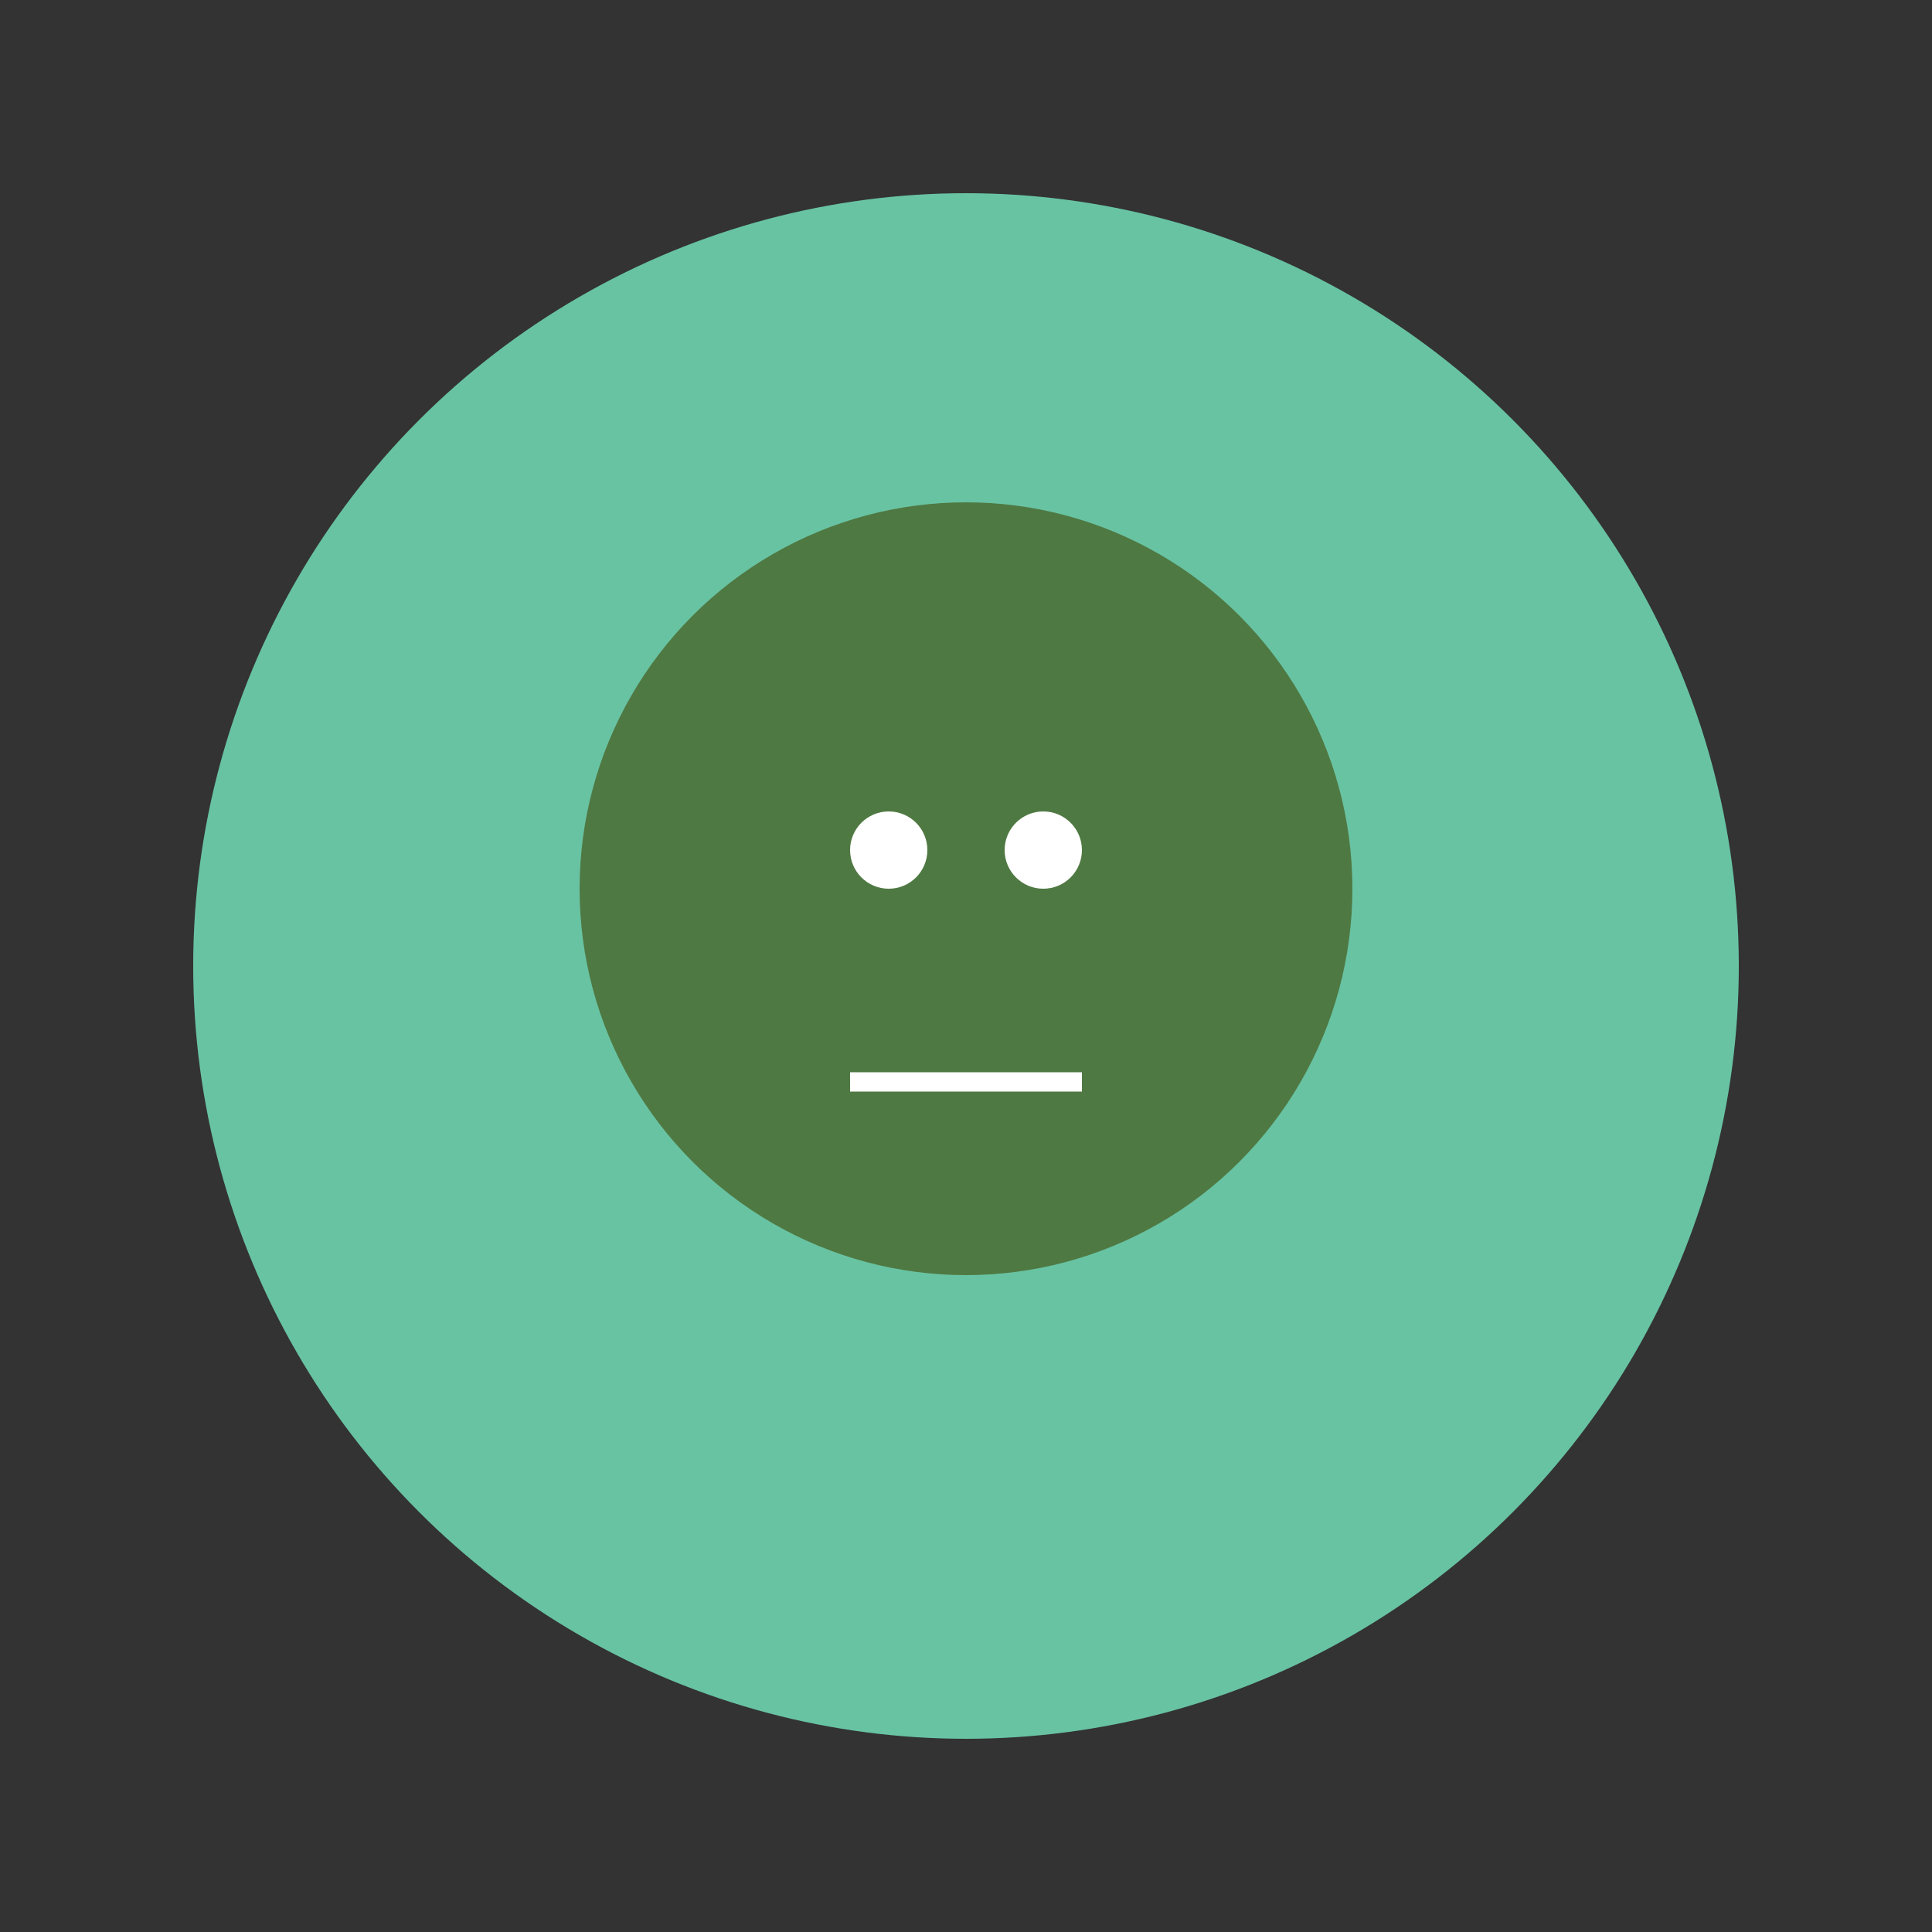
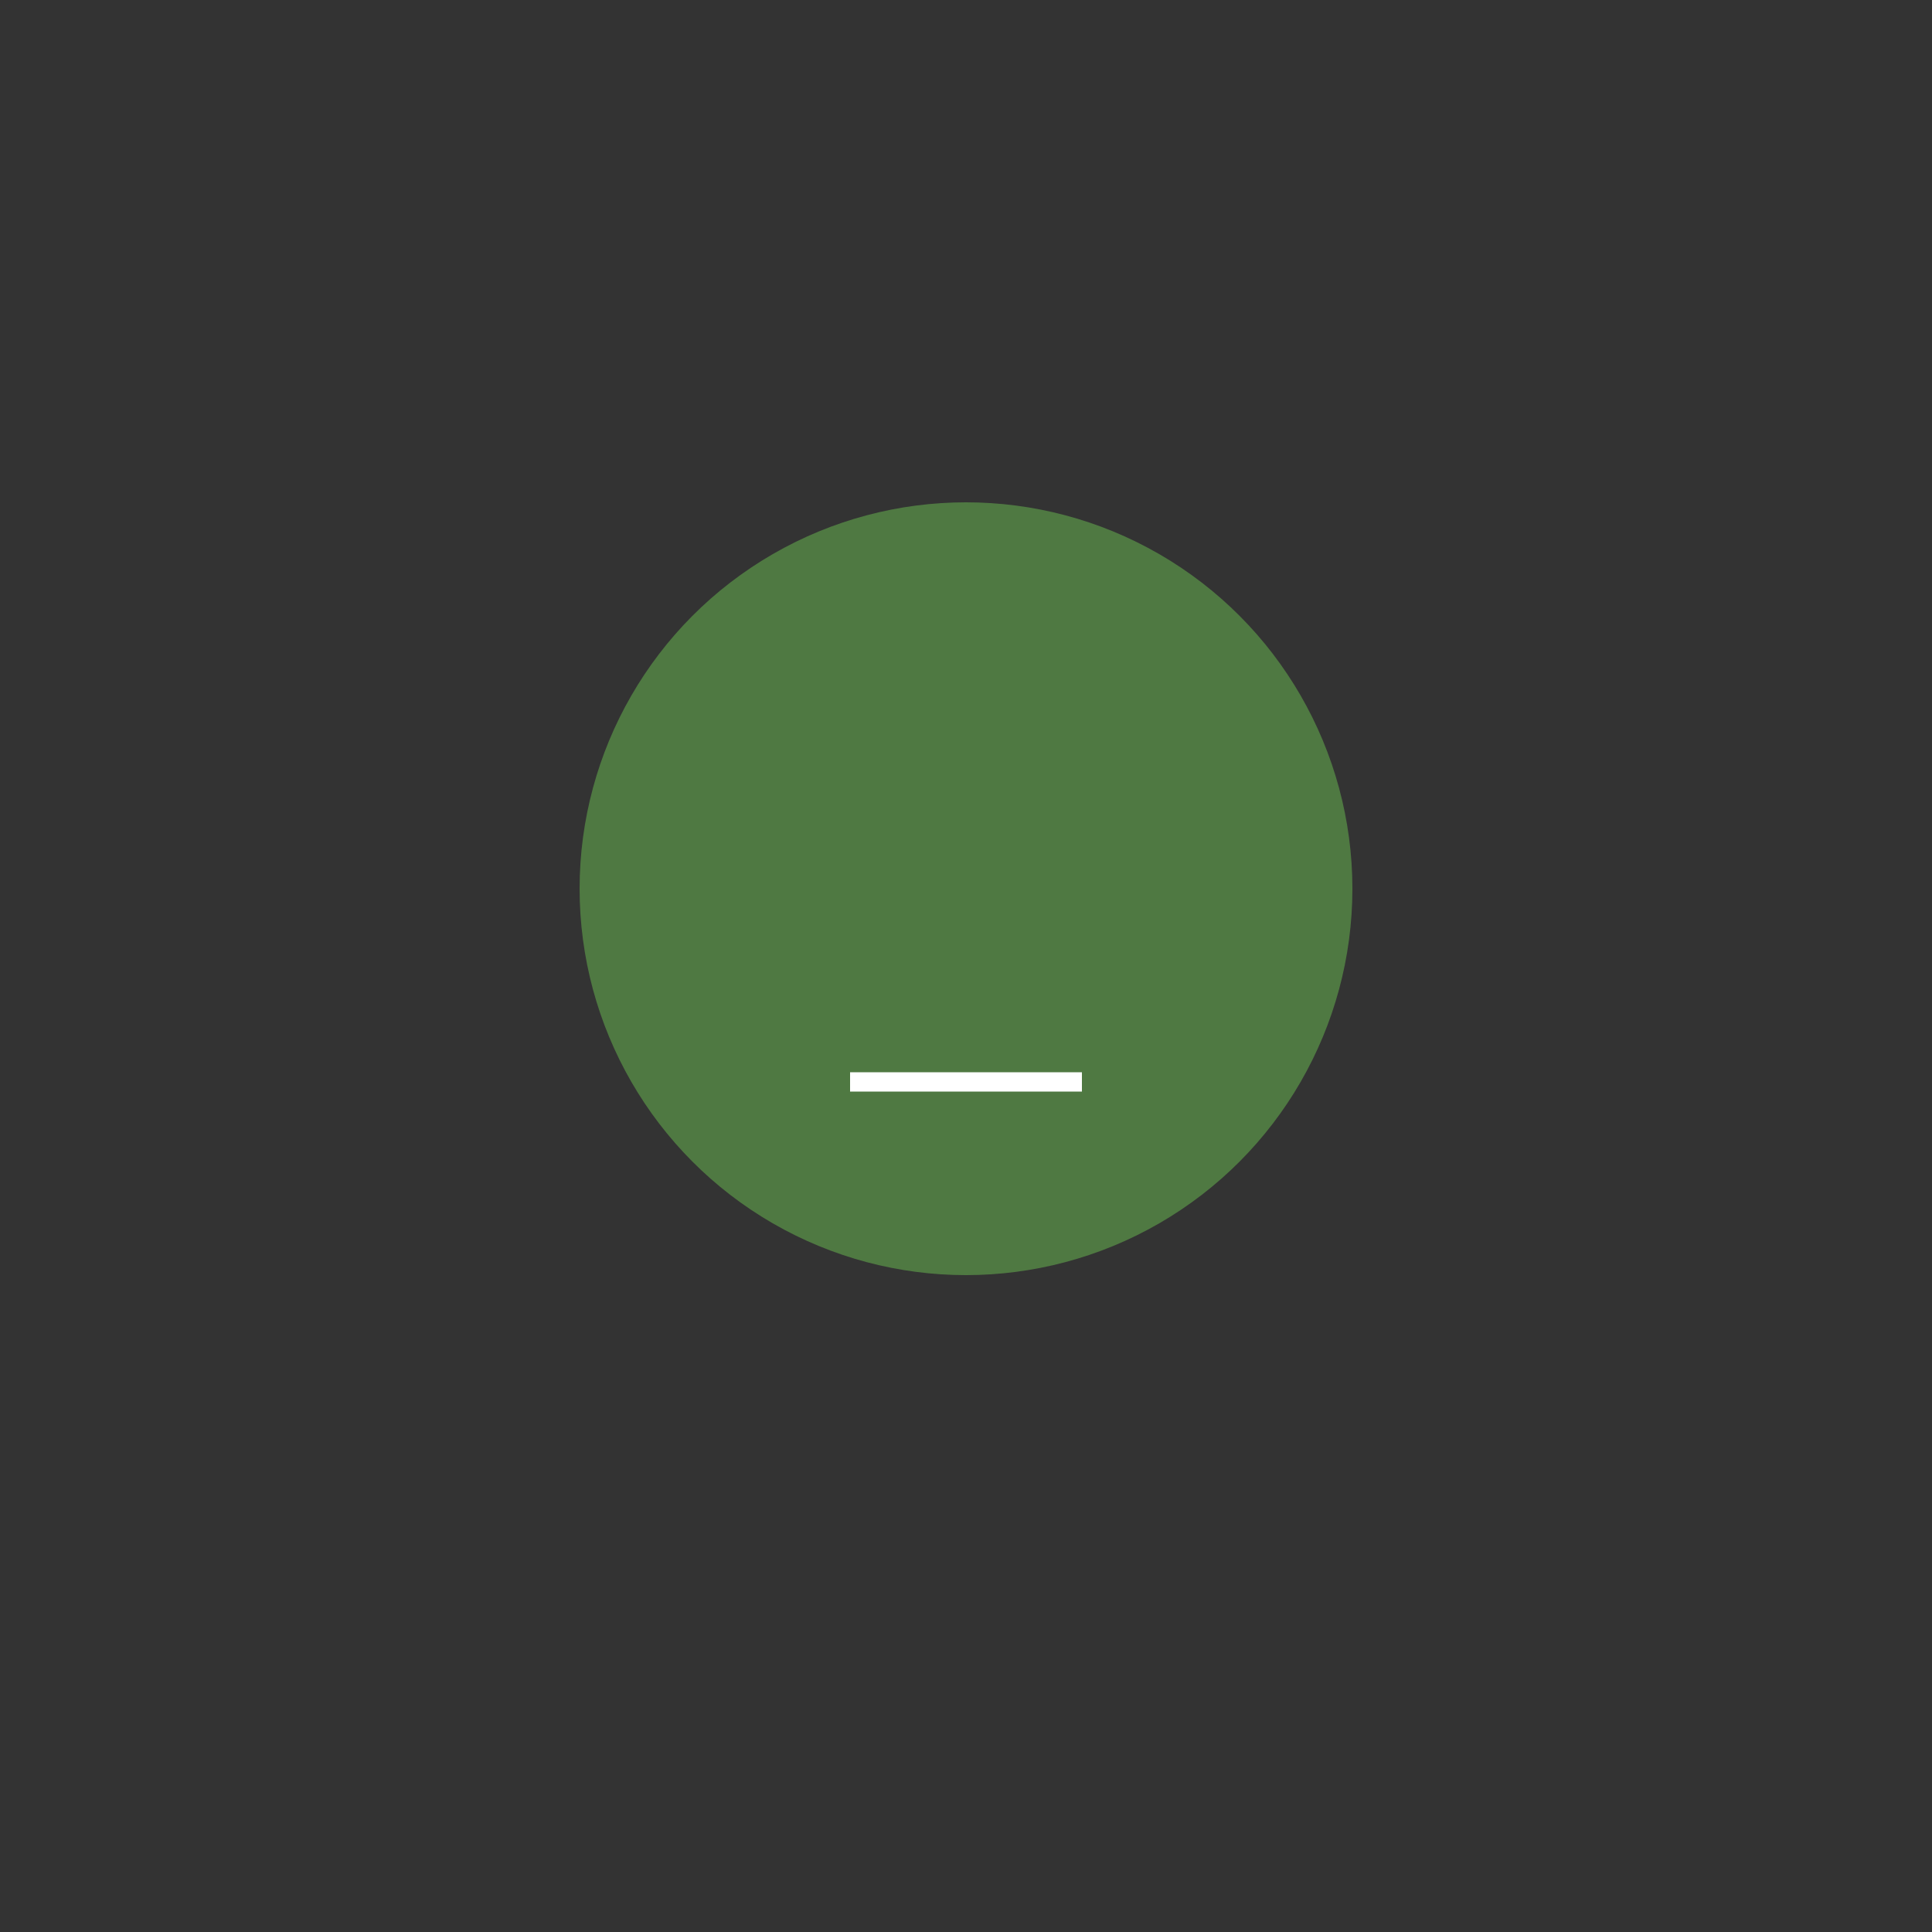
<svg xmlns="http://www.w3.org/2000/svg" viewBox="0 0 500 500">
  <rect x="0" y="0" width="500" height="500" fill="#333333" stroke="none" />
  <style>
    .lillypad { fill: #68c3a3; }
    .toady { fill: #4f7942; }
  </style>
-   <circle class="lillypad" cx="250" cy="250" r="200" />
  <circle class="toady" cx="250" cy="230" r="100" />
-   <circle cx="230" cy="220" r="10" fill="#fff" />
-   <circle cx="270" cy="220" r="10" fill="#fff" />
  <line x1="220" y1="280" x2="280" y2="280" stroke="#fff" stroke-width="5" />
</svg>